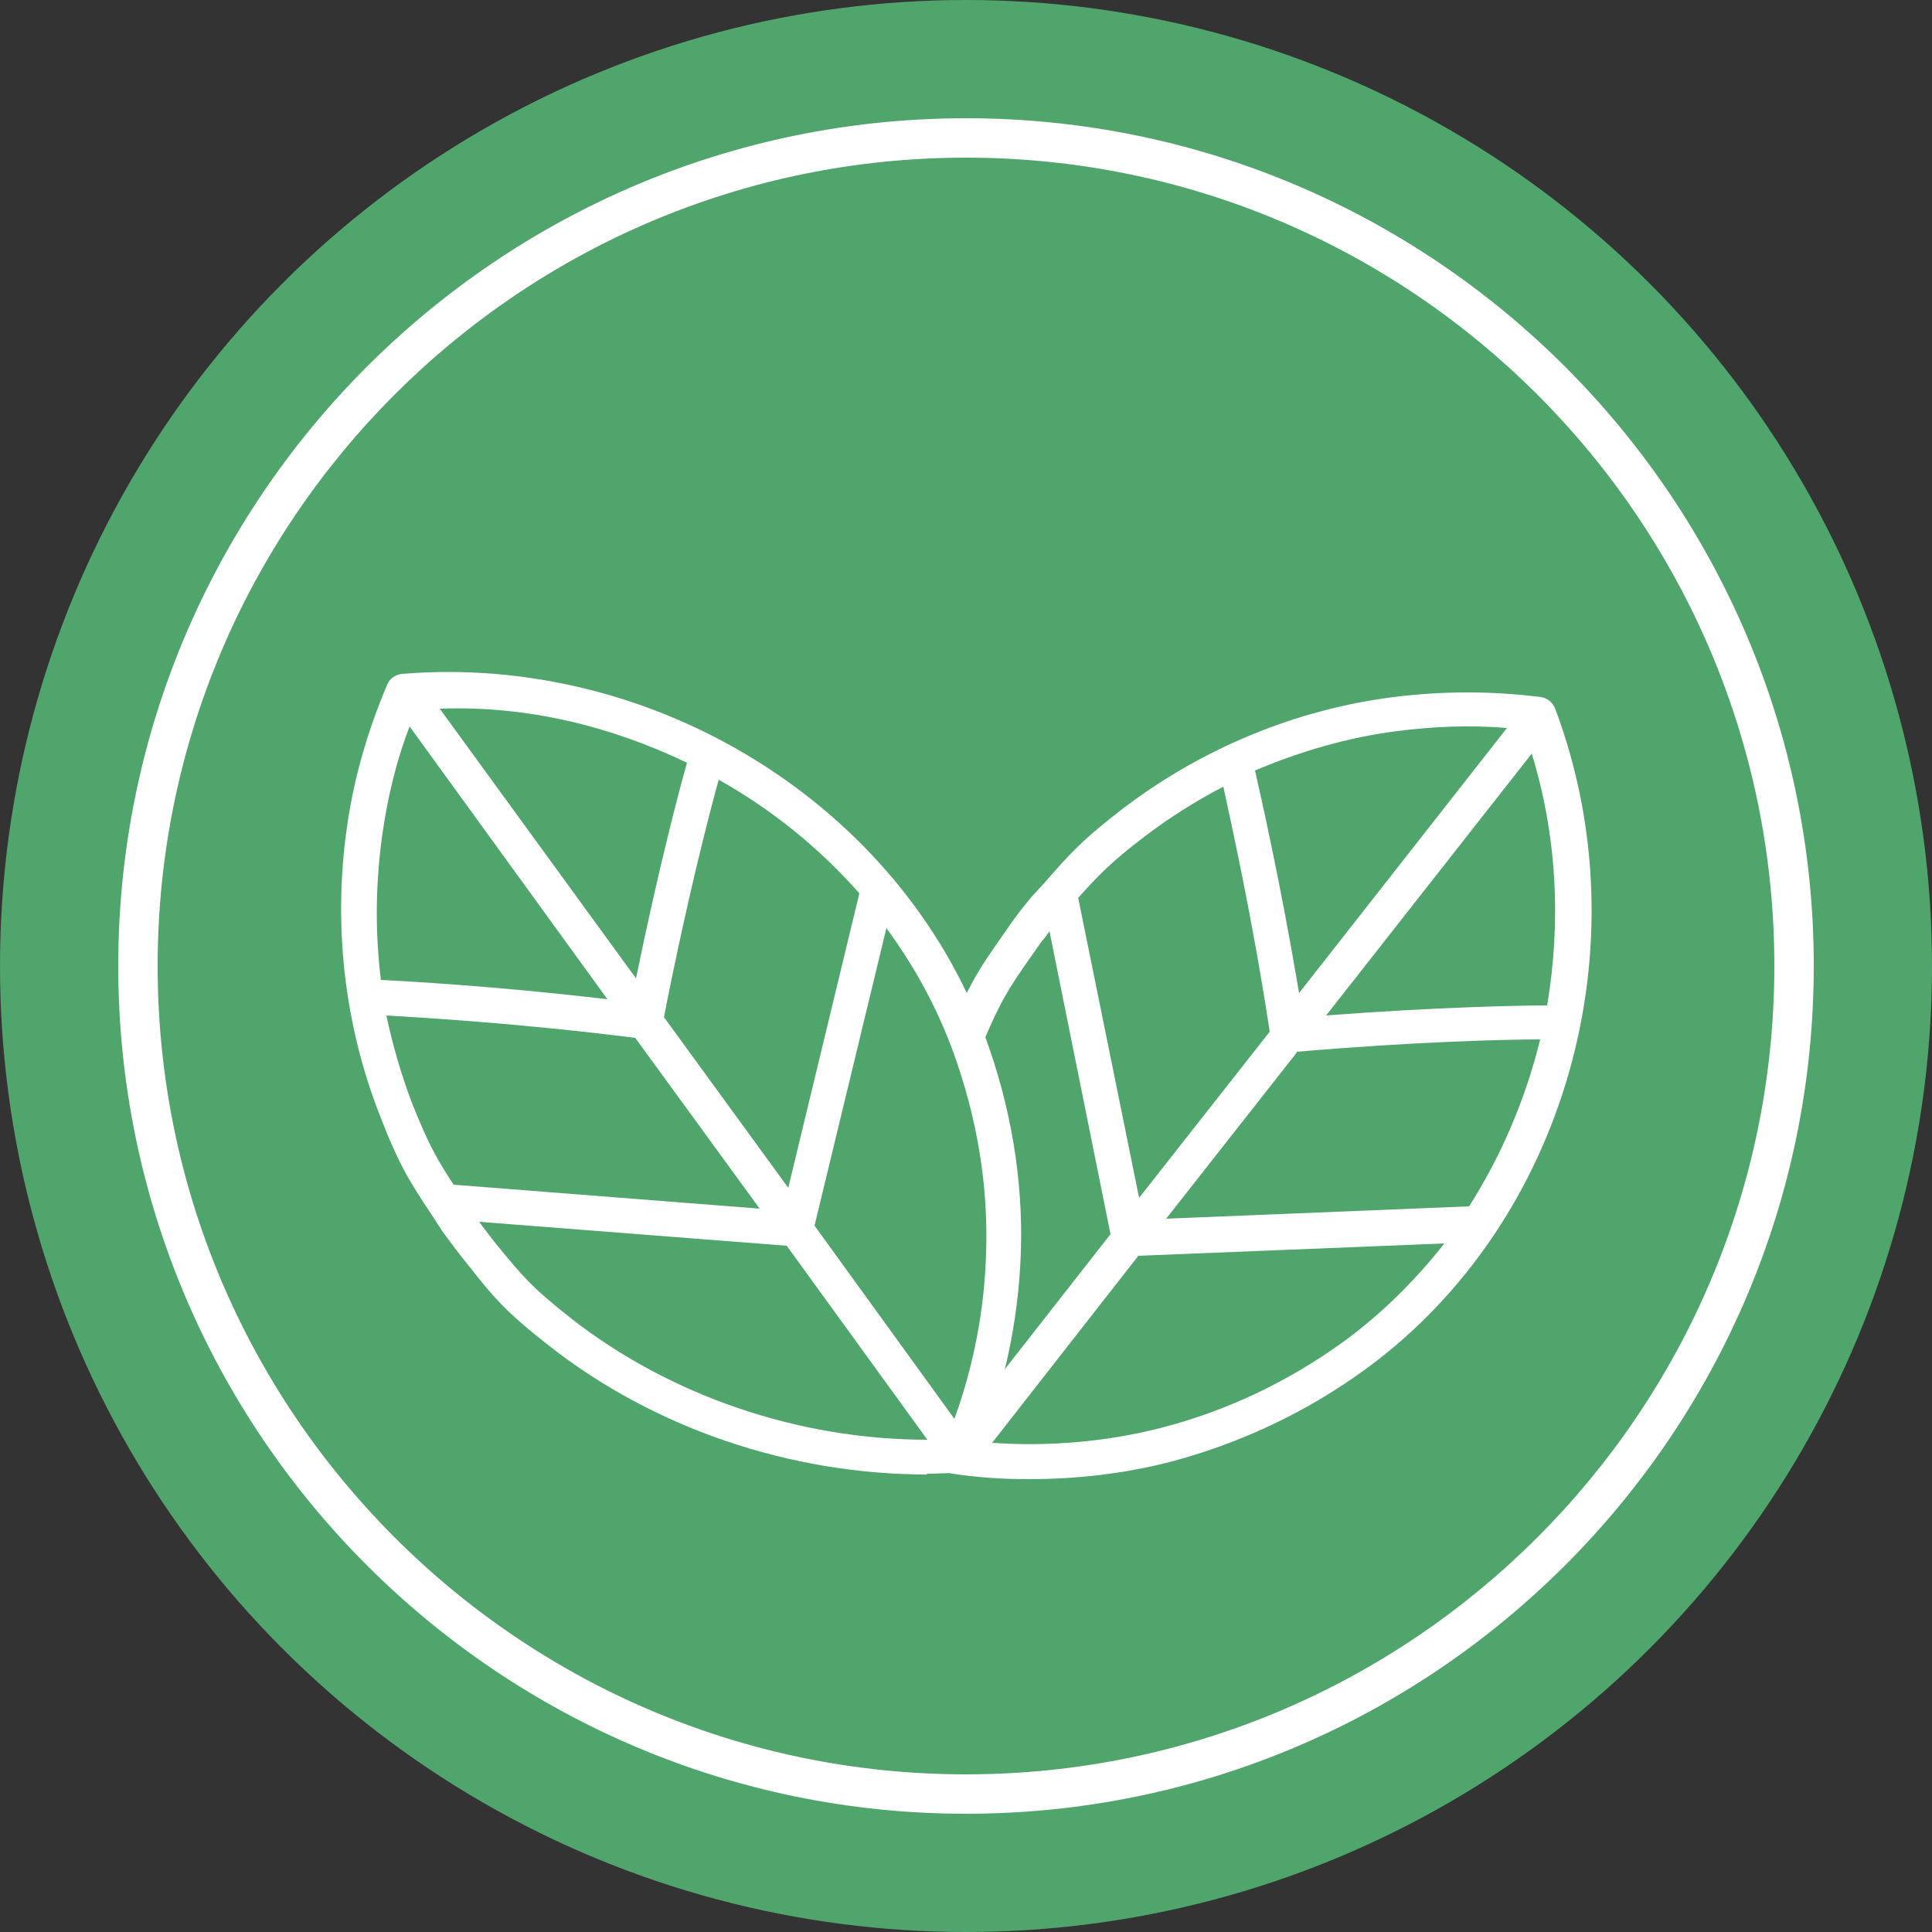
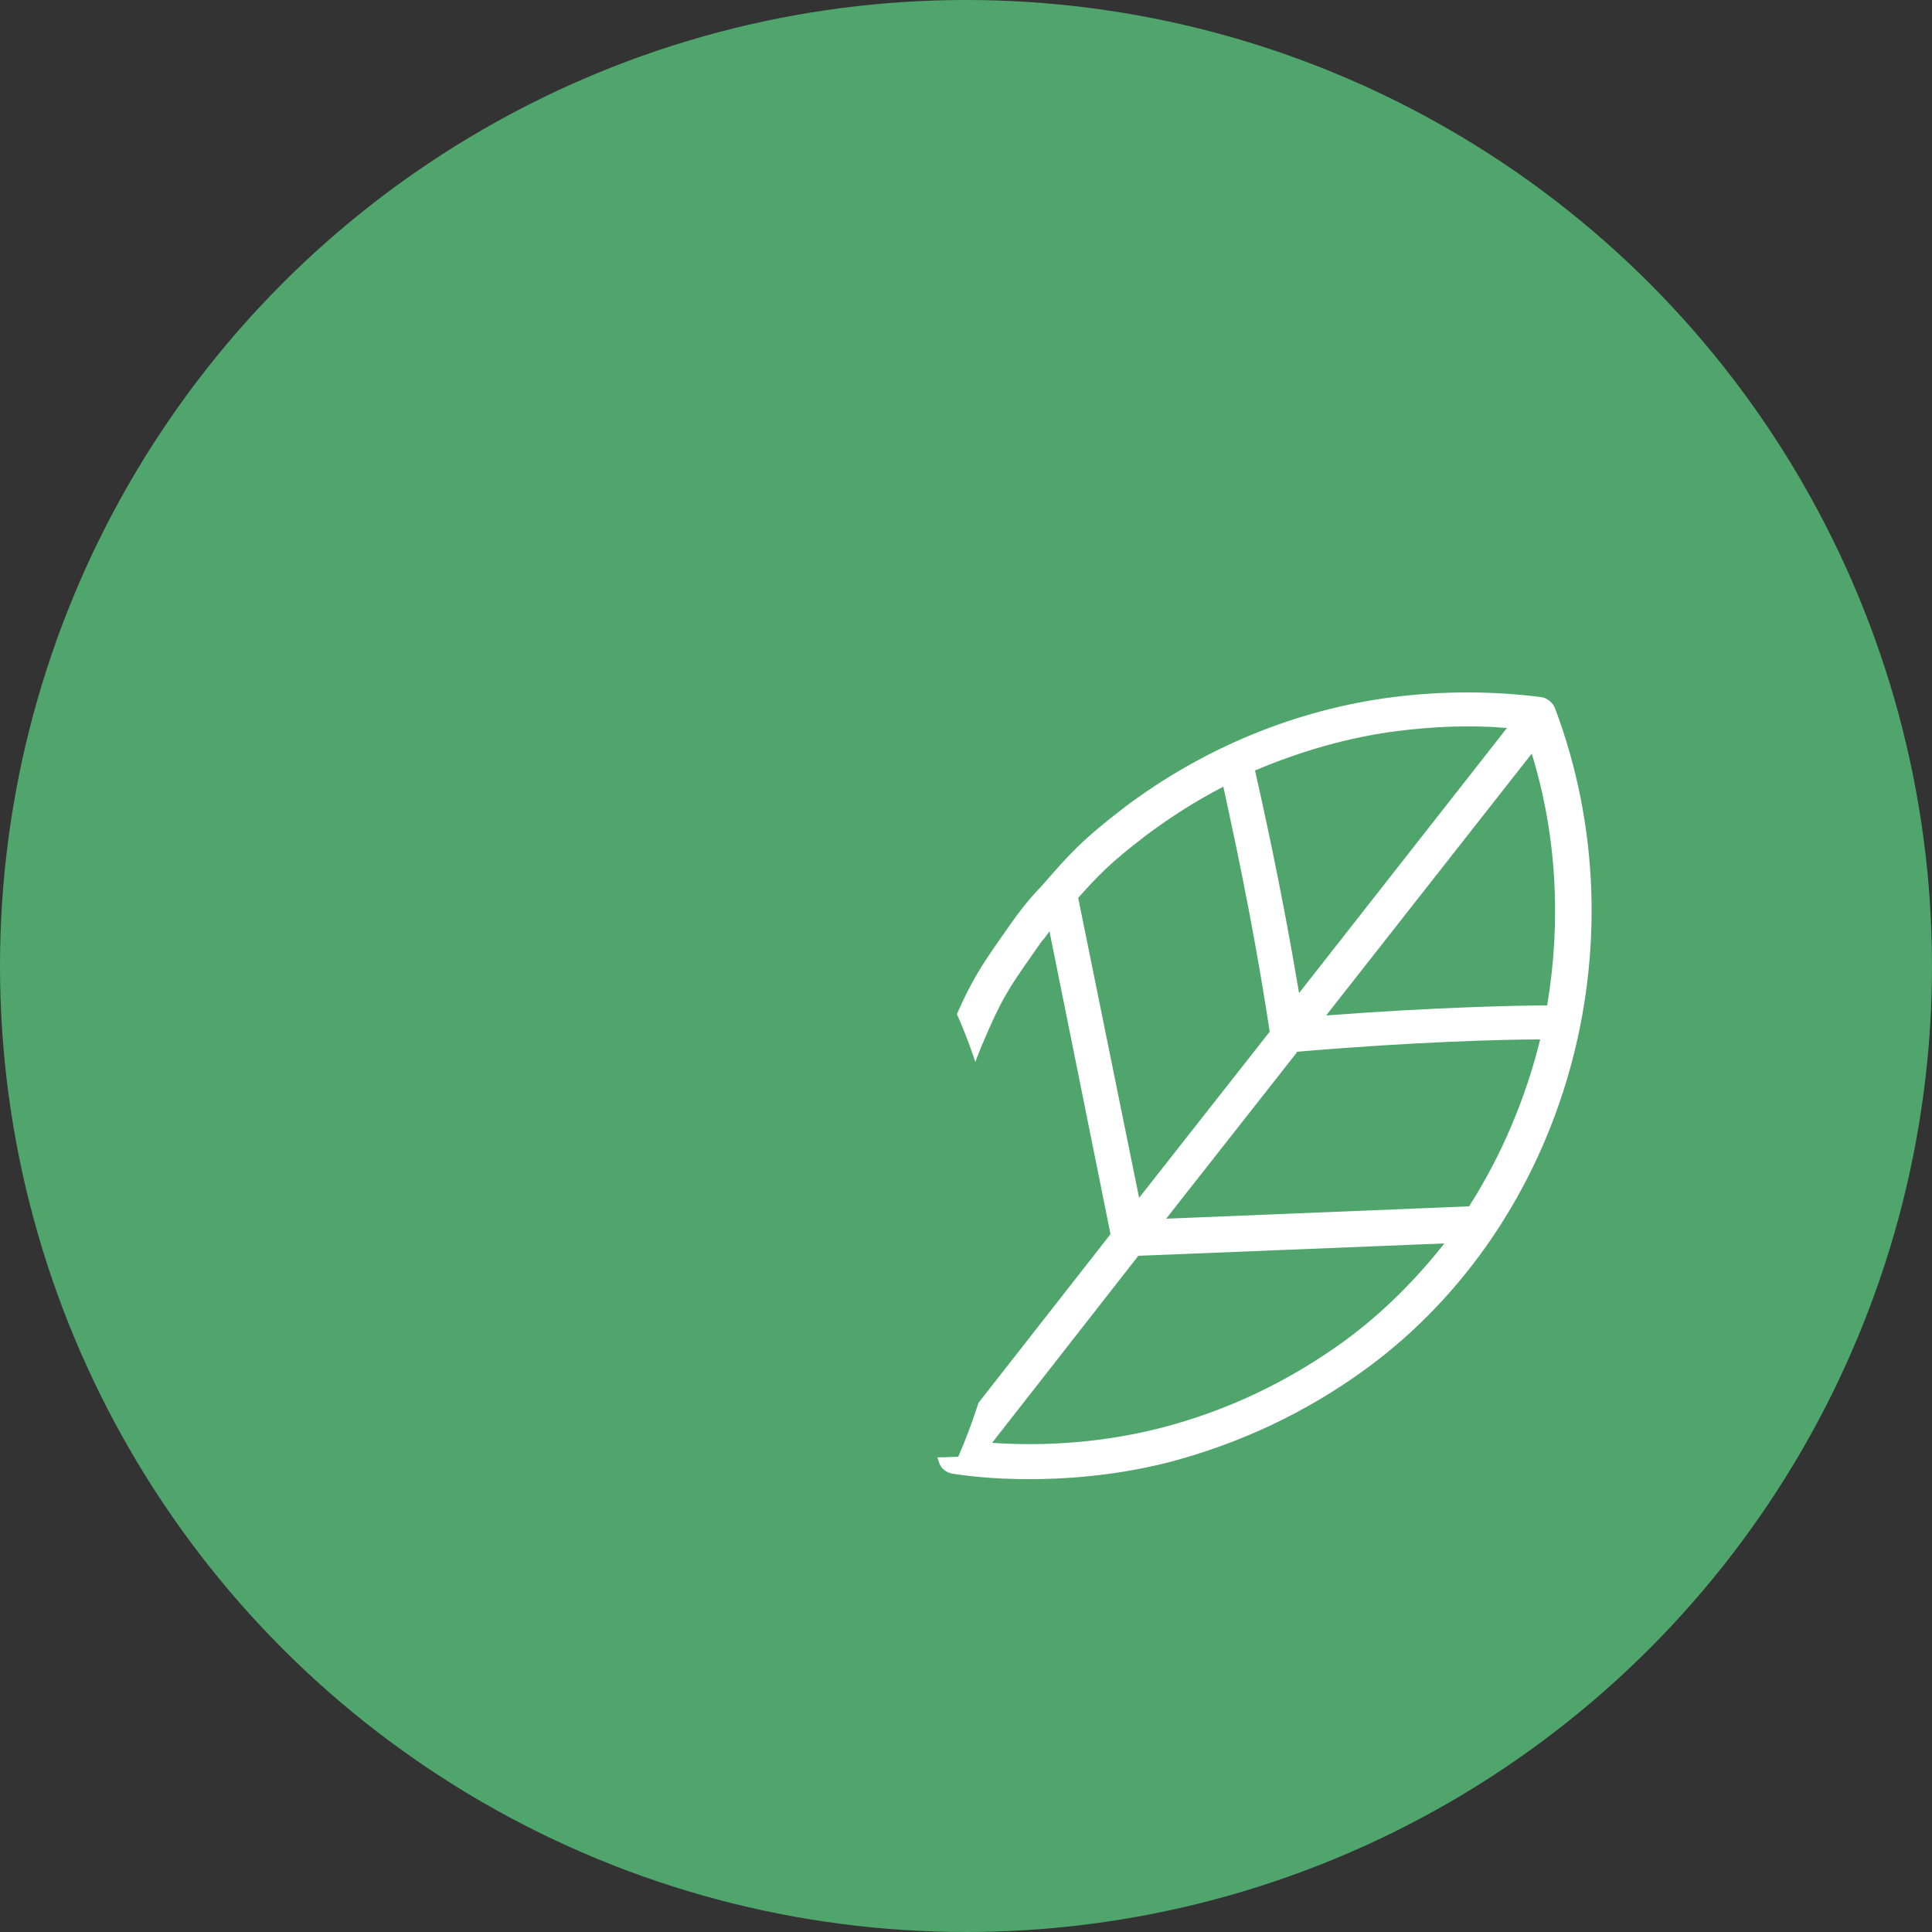
<svg xmlns="http://www.w3.org/2000/svg" id="Laag_1" version="1.1" viewBox="0 0 25 25">
  <rect x="0" y="0" width="25" height="25" fill="#333333" stroke="none" />
  <defs>
    <style>
      .st0 {
        fill: #50a56d;
      }

      .st1 {
        fill: #fff;
      }
    </style>
  </defs>
  <circle class="st0" cx="12.5" cy="12.5" r="12.5" />
-   <path class="st1" d="M12.5,23.47c-6.05,0-10.97-4.92-10.97-10.97S6.45,1.53,12.5,1.53s10.97,4.92,10.97,10.97-4.92,10.97-10.97,10.97ZM12.5,2.04C6.73,2.04,2.04,6.73,2.04,12.5s4.69,10.46,10.46,10.46,10.46-4.69,10.46-10.46S18.27,2.04,12.5,2.04Z" />
  <path class="st0" d="M12.36,18.85c.9.12,1.82.07,2.7-.15.89-.23,1.73-.63,2.47-1.17,2.54-1.86,3.47-5.38,2.37-8.29-.62-.08-1.23-.08-1.85,0-1.21.16-2.38.64-3.36,1.38-.6.46-.73.63-1.15,1.11-.05.06-.23.29-.27.35-.36.52-.49.66-.77,1.36-.7,1.7-.72,3.67-.13,5.4h0Z" />
  <path class="st1" d="M13.31,19.14c-.33,0-.65-.02-.98-.07-.08-.01-.16-.07-.18-.15-.62-1.81-.57-3.84.13-5.56.27-.65.41-.85.69-1.25l.14-.2c.04-.06.22-.29.28-.35l.12-.13c.33-.38.5-.57,1.05-.99,1.01-.76,2.21-1.26,3.47-1.42.64-.08,1.28-.08,1.91,0,.08.01.15.07.18.14,1.16,3.07.14,6.66-2.44,8.55-.78.57-1.64.97-2.55,1.21-.59.15-1.2.22-1.81.22ZM12.83,18.67c.73.05,1.47-.01,2.18-.19.86-.22,1.66-.6,2.39-1.13.49-.36.92-.79,1.29-1.26l-3.96.16-1.9,2.43ZM13.58,12.05c-.04.06-.08.11-.1.13l-.14.2c-.28.4-.39.56-.64,1.16-.62,1.5-.7,3.25-.24,4.87l1.91-2.44-.79-3.92ZM16.78,13.62l-1.69,2.15,3.92-.16c.42-.66.73-1.39.92-2.16-.45,0-1.65.03-3.15.16ZM13.95,11.61l.79,3.89,1.69-2.15c-.23-1.51-.5-2.7-.6-3.17-.35.18-.68.39-1,.63-.46.35-.62.52-.88.81ZM19.83,9.74l-2.67,3.4c1.44-.11,2.54-.13,2.86-.13.18-1.07.13-2.19-.2-3.26ZM16.24,9.97c.08.36.33,1.45.57,2.88l2.69-3.43c-.47-.04-.95-.02-1.42.04-.63.08-1.25.26-1.84.51Z" />
  <path class="st0" d="M12.4,18.85c.36-.83.57-1.73.59-2.64.03-.92-.13-1.83-.45-2.7-1.09-2.95-4.22-4.81-7.32-4.55-.25.57-.42,1.16-.51,1.78-.18,1.21-.04,2.47.4,3.61.24.62.37.83.64,1.23.07.11.42.59.51.69.31.38.45.55.98.97,1.44,1.14,3.33,1.7,5.16,1.61h0Z" />
-   <path class="st1" d="M12,19.08c-1.78,0-3.54-.6-4.9-1.67-.55-.43-.71-.62-1.01-1-.1-.12-.36-.46-.4-.53l-.11-.17c-.28-.42-.42-.64-.67-1.29-.46-1.18-.6-2.47-.42-3.72.09-.64.27-1.25.52-1.84.03-.08.11-.13.19-.14,3.27-.27,6.45,1.7,7.55,4.7.33.9.49,1.84.46,2.78-.03.93-.24,1.87-.61,2.72-.03.08-.11.13-.2.14-.14,0-.27.01-.41.01ZM6.2,15.81c.08.11.19.25.23.3.32.39.45.55.96.95,1.28,1,2.94,1.57,4.61,1.57l-1.82-2.51-3.98-.31ZM10.54,15.86l1.81,2.5c.25-.69.39-1.42.41-2.15.03-.88-.12-1.76-.43-2.61-.21-.57-.5-1.1-.86-1.59l-.93,3.85ZM5.87,15.33l3.96.31-1.61-2.21c-1.51-.19-2.73-.26-3.22-.29.08.38.19.76.33,1.13.21.53.33.74.54,1.06ZM8.59,13.16l1.61,2.21.92-3.81c-.52-.59-1.14-1.09-1.82-1.47-.12.43-.42,1.59-.71,3.08ZM4.93,12.68c.37.02,1.49.08,2.93.25l-2.56-3.53c-.17.44-.28.9-.35,1.38-.09.63-.1,1.27-.02,1.91ZM5.69,9.17l2.54,3.49c.29-1.42.57-2.48.66-2.79-.98-.47-2.06-.74-3.19-.7Z" />
</svg>